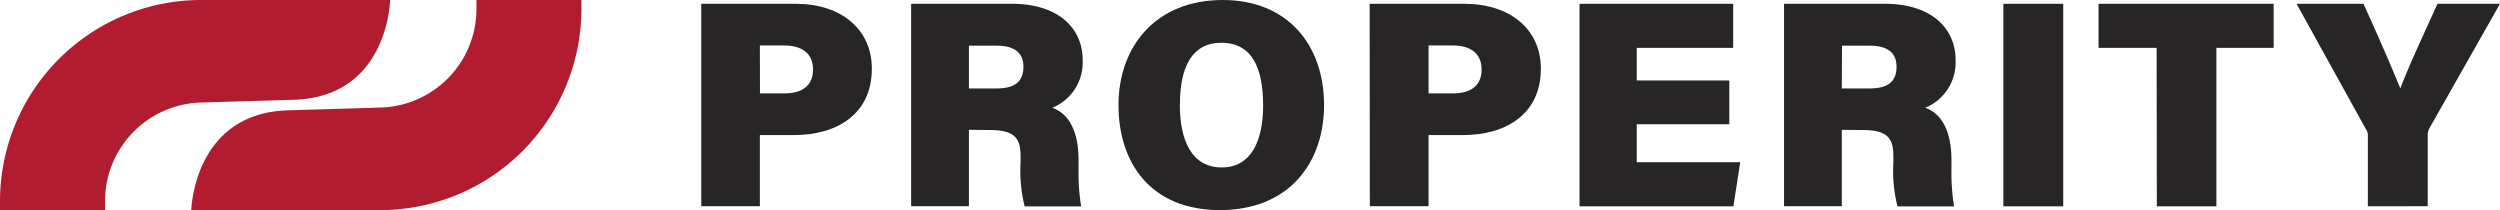
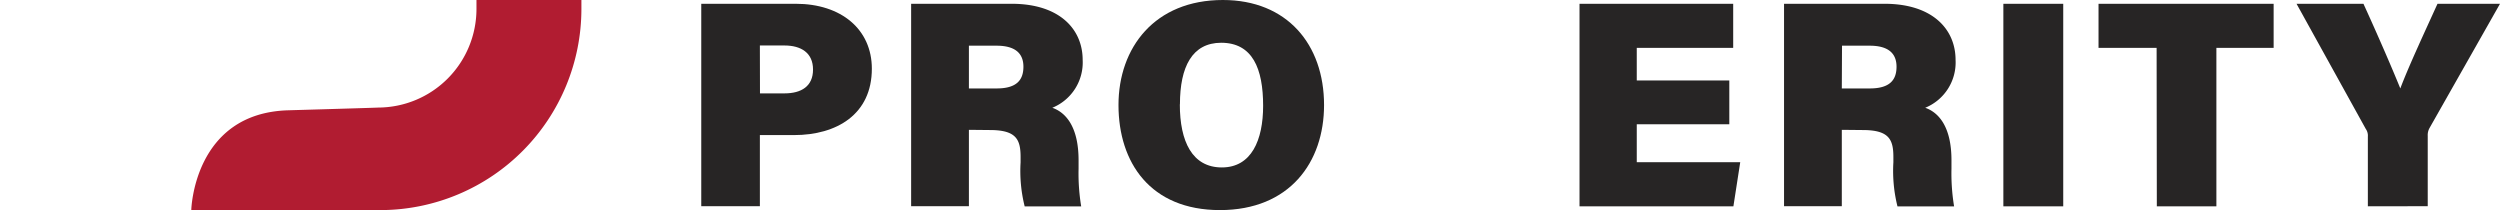
<svg xmlns="http://www.w3.org/2000/svg" viewBox="0 0 238 20">
  <defs>
    <style>.cls-1{fill:#b11c31;}.cls-2{fill:#272525;}</style>
  </defs>
  <title>footer-logo</title>
  <g id="Layer_2" data-name="Layer 2">
    <g id="Layer_1-2" data-name="Layer 1">
      <path class="cls-1" d="M45.36,0V.87A9.39,9.39,0,0,1,36,10.24s.46,0-8.56.26S18.21,20,18.21,20H36.37A19.16,19.16,0,0,0,55.35.87V0Z" />
-       <path class="cls-1" d="M10,20v-.87a9.39,9.39,0,0,1,9.4-9.37s-.46,0,8.56-.26S37.14,0,37.14,0H19A19.16,19.16,0,0,0,0,19.13V20Z" />
      <path class="cls-2" d="M66.76.36h9C80.09.36,83,2.8,83,6.54c0,4.34-3.34,6.32-7.41,6.32H72.34v6.77H66.76Zm5.59,8.53h2.33c1.6,0,2.72-.67,2.72-2.27s-1.15-2.29-2.72-2.29H72.34Z" />
      <path class="cls-2" d="M92.24,12.36v7.27h-5.5V.36h9.57c4.57,0,6.76,2.43,6.76,5.34a4.66,4.66,0,0,1-2.89,4.56c1.21.42,2.5,1.71,2.5,5v.81a19.3,19.3,0,0,0,.25,3.58H97.55a13.88,13.88,0,0,1-.39-4.2v-.5c0-1.68-.42-2.57-2.92-2.57Zm0-3.94h2.64c1.88,0,2.55-.78,2.55-2.07s-.81-2-2.55-2H92.24Z" />
      <path class="cls-2" d="M126.05,10c0,5.45-3.28,10-9.91,10s-9.66-4.53-9.66-10,3.45-10,9.94-10C122.52,0,126.05,4.22,126.05,10Zm-13.73-.06c0,3.53,1.18,6,4,6s3.93-2.6,3.93-5.87c0-3.53-1-6-4-6C113.5,4.08,112.33,6.35,112.33,9.93Z" />
-       <path class="cls-2" d="M130.39.36h9c4.38,0,7.3,2.43,7.3,6.18,0,4.34-3.34,6.32-7.41,6.32H136v6.77h-5.59ZM136,8.89h2.33c1.6,0,2.72-.67,2.72-2.27s-1.15-2.29-2.72-2.29H136Z" />
      <path class="cls-2" d="M164.63,11.83h-8.81v3.61h9.85l-.65,4.2H150.37V.36H165v4.2h-9.18V7.66h8.81Z" />
      <path class="cls-2" d="M175.34,12.36v7.27h-5.5V.36h9.57c4.57,0,6.76,2.43,6.76,5.34a4.66,4.66,0,0,1-2.89,4.56c1.21.42,2.5,1.71,2.5,5v.81a19.41,19.41,0,0,0,.25,3.58h-5.39a13.93,13.93,0,0,1-.39-4.2v-.5c0-1.68-.42-2.57-2.92-2.57Zm0-3.94H178c1.88,0,2.55-.78,2.55-2.07s-.81-2-2.55-2h-2.64Z" />
      <path class="cls-2" d="M196.42.36V19.64h-5.7V.36Z" />
      <path class="cls-2" d="M205.31,4.56h-5.53V.36h16.67v4.2H211V19.64h-5.67Z" />
      <path class="cls-2" d="M225.42,19.64V13a1.11,1.11,0,0,0-.2-.73L218.63.36H225c1.24,2.71,2.61,5.85,3.51,8.06.79-2.1,2.41-5.57,3.54-8.06H238l-6.71,11.83a1.37,1.37,0,0,0-.17.73v6.71Z" />
    </g>
  </g>
</svg>